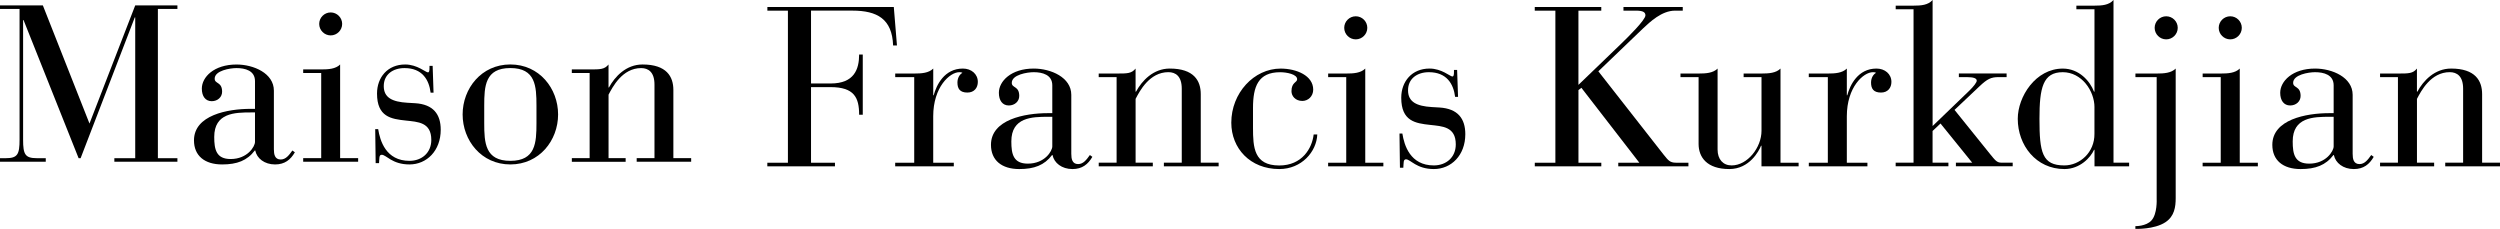
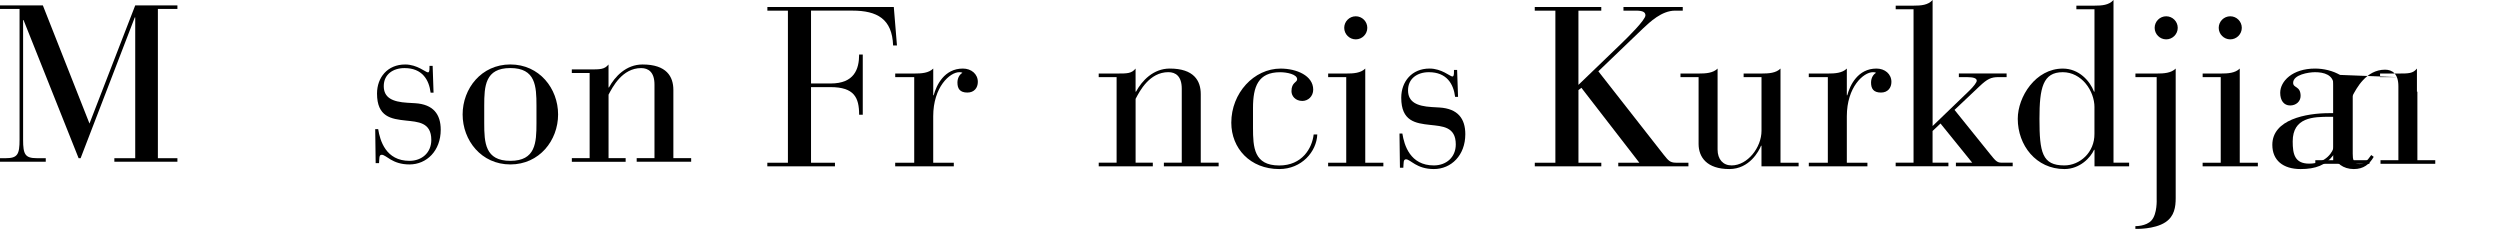
<svg xmlns="http://www.w3.org/2000/svg" id="Calque_2" data-name="Calque 2" viewBox="0 0 894.83 81.93">
  <g id="Calque_1-2" data-name="Calque 1">
    <g>
      <path d="m7,3.2H0v-1.27h15.34l16.69,42.29L48.4,1.93h15.1v1.27h-6.99v53.42h6.99v1.27h-22.57v-1.27h7.47V6.23h-.16l-19.39,50.4h-.71L8.43,7.18h-.16v42.84c0,5.25.71,6.6,4.93,6.6h3.18v1.27H0v-1.27h2.07c4.21,0,4.93-1.35,4.93-6.6V3.2Z" />
-       <path d="m98.04,53.54c0,1.53.24,3.55,2.42,3.55,1.85,0,2.98-1.53,4.19-3.22l.89.64c-1.53,2.66-3.63,4.35-7.09,4.35-3.79,0-6.53-2.18-7.09-5h-.16c-2.74,3.63-6.37,5-11.69,5-6.29,0-10.08-3.14-10.08-8.62,0-9.03,12.01-11.28,20.31-11.28h1.53v-9.92c0-3.79-3.55-4.67-6.61-4.67-2.34,0-7.82.89-7.82,3.79,0,1.94,2.66,1.05,2.66,4.67,0,1.93-1.61,3.39-3.71,3.39-2.26,0-3.55-1.77-3.55-4.51,0-4.11,4.35-8.62,12.41-8.62,6.13,0,13.38,3.14,13.38,9.35v21.12Zm-8.14-13.3c-5.88,0-13.22.16-13.22,8.78,0,4.51.73,7.9,5.88,7.9,6.05,0,8.71-4.51,8.71-6.12v-10.56h-1.37Z" />
-       <path d="m114.97,26.14h-6.45v-1.29h6.45c2.58,0,5.16-.16,6.77-1.77v33.53h6.45v1.29h-19.67v-1.29h6.45v-30.47Zm3.39-21.69c2.26,0,4.11,1.86,4.11,4.11s-1.85,4.11-4.11,4.11-4.11-1.86-4.11-4.11,1.85-4.11,4.11-4.11" />
      <path d="m134.31,46.21h1.05c.65,4.11,2.74,11.36,11.2,11.36,4.43,0,7.82-2.9,7.82-7.49,0-6.37-4.84-6.45-9.11-6.93-5.24-.56-10.32-1.29-10.32-9.67,0-5.8,3.79-10.4,10.07-10.4,4.35,0,7.34,2.82,8.14,2.82.48,0,.57-.56.57-1.69v-.64h1.13l.32,9.59h-1.05c-.56-4.59-2.98-8.79-9.35-8.79-4.11,0-7.42,2.26-7.42,6.45s3.14,5.64,8.46,5.96l2.74.16c6.53.4,9.19,3.95,9.19,9.51,0,7.49-5,12.41-11.2,12.41s-8.3-3.46-9.91-3.46c-1.05,0-.81,1.29-.97,2.98h-1.21l-.16-12.17Z" />
      <path d="m182.67,23.07c10.4,0,17.09,8.62,17.09,17.9s-6.69,17.89-17.09,17.89-17.08-8.62-17.08-17.89,6.69-17.9,17.08-17.9m9.35,14.75c0-7.01-.32-13.46-9.35-13.46s-9.35,6.45-9.35,13.46v6.29c0,7.01.32,13.46,9.35,13.46s9.35-6.45,9.35-13.46v-6.29Z" />
      <path d="m211.04,26.14h-6.37v-1.29h6.37c3.87,0,5.32,0,6.77-1.77v8.22h.16c2.1-3.87,6.13-8.22,12.01-8.22,8.62,0,11.04,4.35,11.04,9.11v24.42h6.37v1.29h-19.5v-1.29h6.37v-26.36c0-4.43-2.18-5.88-4.76-5.88-6.77,0-10.23,6.77-11.68,9.51v22.73h6.12v1.29h-19.26v-1.29h6.37v-30.47Z" />
      <path d="m282.04,3.81h-7.37v-1.3h45.25l1.13,13.77h-1.38c-.33-9.48-5.67-12.48-14.58-12.48h-14.8v26.08h7.03c8.43,0,10.19-5.1,10.19-10.37h1.3v21.55h-1.3c0-6.16-1.77-9.88-10.27-9.88h-6.95v27.06h8.57v1.3h-24.21v-1.3h7.37V3.81Z" />
      <path d="m327.24,27.62h-6.81v-1.3h6.81c2.59,0,5.18-.16,6.8-1.78v9.56h.16c.97-3.64,3.81-9.56,10.45-9.56,3,0,5.35,1.94,5.35,4.78,0,2.11-1.3,3.81-3.73,3.81-2.67,0-3.57-1.38-3.57-3.57,0-1.78.89-3,1.78-3.48-.33-.24-.73-.24-1.13-.24-3.32,0-9.32,5.26-9.32,15.79v16.61h7.37v1.3h-20.98v-1.3h6.81v-30.62Z" />
-       <path d="m383.46,55.17c0,1.54.24,3.56,2.43,3.56,1.86,0,3-1.54,4.21-3.24l.89.65c-1.54,2.67-3.65,4.37-7.13,4.37-3.81,0-6.56-2.19-7.13-5.02h-.16c-2.75,3.65-6.4,5.02-11.74,5.02-6.32,0-10.13-3.16-10.13-8.67,0-9.07,12.07-11.34,20.41-11.34h1.54v-9.96c0-3.8-3.57-4.7-6.64-4.7-2.35,0-7.86.89-7.86,3.81,0,1.94,2.67,1.05,2.67,4.7,0,1.94-1.62,3.4-3.73,3.4-2.27,0-3.56-1.78-3.56-4.54,0-4.13,4.37-8.67,12.47-8.67,6.16,0,13.45,3.16,13.45,9.4v21.22Zm-8.18-13.37c-5.91,0-13.29.16-13.29,8.83,0,4.54.73,7.94,5.91,7.94,6.08,0,8.75-4.54,8.75-6.16v-10.61h-1.38Z" />
      <path d="m399.66,27.62h-6.4v-1.3h6.4c3.89,0,5.34,0,6.8-1.78v8.26h.16c2.11-3.89,6.16-8.26,12.07-8.26,8.67,0,11.1,4.38,11.1,9.15v24.54h6.4v1.3h-19.6v-1.3h6.4v-26.49c0-4.45-2.19-5.91-4.78-5.91-6.8,0-10.29,6.8-11.74,9.56v22.84h6.16v1.3h-19.36v-1.3h6.4v-30.62Z" />
      <path d="m471.5,48.12c-.24,6.16-5.59,12.39-13.61,12.39-10.45,0-17.17-7.45-17.17-16.6,0-10.61,8.1-19.36,17.66-19.36,5.67,0,11.66,2.51,11.66,7.53,0,2.43-1.86,4.05-3.89,4.05-2.51,0-3.89-1.78-3.89-3.48,0-3.24,2.03-3.08,2.03-4.29,0-1.78-3.73-2.51-6.08-2.51-7.86,0-9.72,5.1-9.72,12.8v7.05c0,7.05.33,13.53,9.4,13.53,8.18,0,11.75-6.16,12.31-11.1h1.3Z" />
      <path d="m481.87,27.62h-6.48v-1.3h6.48c2.59,0,5.18-.16,6.8-1.78v33.7h6.48v1.3h-19.77v-1.3h6.48v-30.62Zm3.4-21.79c2.27,0,4.13,1.86,4.13,4.13s-1.86,4.13-4.13,4.13-4.13-1.86-4.13-4.13,1.86-4.13,4.13-4.13" />
      <path d="m500.9,47.79h1.05c.65,4.13,2.76,11.42,11.26,11.42,4.46,0,7.86-2.91,7.86-7.53,0-6.4-4.86-6.48-9.15-6.97-5.27-.57-10.37-1.3-10.37-9.72,0-5.83,3.81-10.45,10.12-10.45,4.38,0,7.37,2.84,8.18,2.84.48,0,.57-.57.57-1.7v-.65h1.13l.33,9.64h-1.05c-.57-4.62-3-8.83-9.4-8.83-4.13,0-7.45,2.27-7.45,6.48s3.16,5.67,8.51,6l2.75.16c6.56.41,9.24,3.97,9.24,9.56,0,7.53-5.02,12.47-11.26,12.47s-8.34-3.48-9.96-3.48c-1.05,0-.81,1.3-.97,3h-1.21l-.16-12.23Z" />
      <path d="m556.71,3.81h-7.37v-1.3h23.81v1.3h-8.18v26.57l15.31-14.74c2.51-2.43,8.67-8.51,8.67-10.13,0-1.05-.73-1.7-3.32-1.7h-4.54v-1.3h21.22v1.3h-2.75c-4.78,0-8.99,4.05-11.5,6.4l-15.96,15.31,23.41,29.89c1.54,1.86,2.11,2.83,4.38,2.83h4.45v1.3h-25.11v-1.3h7.54l-20.74-26.81-1.05.81v26h8.18v1.3h-23.81v-1.3h7.37V3.81Z" />
      <path d="m607.98,27.62h-6.48v-1.3h6.48c2.59,0,5.19-.16,6.8-1.78v29c0,3.48,1.95,5.67,5.03,5.67,5.67,0,10.69-6.4,10.69-12.39v-19.2h-6.4v-1.3h6.4c2.59,0,5.18-.16,6.8-1.78v33.7h6.48v1.3h-13.29v-7.37h-.16c-.73,1.86-4.13,8.34-11.34,8.34-8.1,0-11.01-4.29-11.01-8.99v-23.9Z" />
      <path d="m654.23,27.62h-6.81v-1.3h6.81c2.59,0,5.18-.16,6.81-1.78v9.56h.16c.97-3.64,3.8-9.56,10.45-9.56,3,0,5.35,1.94,5.35,4.78,0,2.11-1.3,3.81-3.73,3.81-2.67,0-3.56-1.38-3.56-3.57,0-1.78.89-3,1.78-3.48-.32-.24-.73-.24-1.13-.24-3.32,0-9.32,5.26-9.32,15.79v16.61h7.37v1.3h-20.98v-1.3h6.81v-30.62Z" />
      <path d="m684.93,3.32h-6.4v-1.3h6.4c2.59,0,5.19-.16,6.81-2.03v45.12l12.96-12.48c1.78-1.7,2.84-3.16,2.84-3.73,0-.89-1.13-1.3-3.65-1.3h-2.75v-1.3h17.09v1.3h-2.84c-2.75,0-4.05.65-6.81,3.24l-8.99,8.5,12.72,15.8c1.78,2.18,2.43,3.08,3.97,3.08h4.13v1.3h-20.33v-1.3h5.83l-11.34-14.01-2.84,2.67v11.34h5.67v1.3h-18.88v-1.3h6.4V3.32Z" />
      <path d="m749.68,53.63h-.16c-1.22,2.75-5.03,6.88-10.61,6.88-10.13,0-16.69-8.51-16.69-17.98,0-7.94,6.4-17.98,16.12-17.98,5.83,0,9.72,4.46,11.18,8.26h.16V3.32h-6.48v-1.3h6.48c2.59,0,5.19-.16,6.81-2.03v58.24h5.59v1.3h-12.39v-5.91Zm0-15.23c0-5.91-4.62-12.56-11.34-12.56-7.13,0-8.35,5.59-8.35,16.69,0,12.07.97,16.68,8.91,16.68,5.51,0,10.85-4.62,10.77-11.34v-9.48Z" />
      <path d="m771.95,27.62h-7.61v-1.3h7.61c2.59,0,5.18-.16,6.8-1.78v46.38c0,3.13-.45,6.46-3.63,8.59-4,2.68-10.8,2.41-10.8,2.41v-.98s3.83.1,5.77-2.05c2.12-2.36,1.85-7.59,1.85-7.59V27.62Zm3.4-21.79c2.27,0,4.13,1.86,4.13,4.13s-1.86,4.13-4.13,4.13-4.13-1.86-4.13-4.13,1.86-4.13,4.13-4.13" />
      <path d="m794.88,27.62h-6.48v-1.3h6.48c2.59,0,5.18-.16,6.8-1.78v33.7h6.48v1.3h-19.77v-1.3h6.48v-30.62Zm3.4-21.79c2.27,0,4.13,1.86,4.13,4.13s-1.86,4.13-4.13,4.13-4.13-1.86-4.13-4.13,1.86-4.13,4.13-4.13" />
      <path d="m842.1,55.17c0,1.54.24,3.56,2.43,3.56,1.86,0,3-1.54,4.21-3.24l.89.65c-1.54,2.67-3.64,4.37-7.13,4.37-3.81,0-6.56-2.19-7.13-5.02h-.16c-2.75,3.65-6.4,5.02-11.75,5.02-6.32,0-10.12-3.16-10.12-8.67,0-9.07,12.07-11.34,20.41-11.34h1.54v-9.96c0-3.8-3.56-4.7-6.64-4.7-2.35,0-7.86.89-7.86,3.81,0,1.94,2.67,1.05,2.67,4.7,0,1.94-1.62,3.4-3.73,3.4-2.27,0-3.57-1.78-3.57-4.54,0-4.13,4.38-8.67,12.48-8.67,6.16,0,13.45,3.16,13.45,9.4v21.22Zm-8.18-13.37c-5.91,0-13.29.16-13.29,8.83,0,4.54.73,7.94,5.91,7.94,6.07,0,8.75-4.54,8.75-6.16v-10.61h-1.38Z" />
-       <path d="m858.3,27.62h-6.4v-1.3h6.4c3.89,0,5.35,0,6.8-1.78v8.26h.16c2.11-3.89,6.16-8.26,12.07-8.26,8.67,0,11.1,4.38,11.1,9.15v24.54h6.4v1.3h-19.6v-1.3h6.4v-26.49c0-4.45-2.19-5.91-4.78-5.91-6.8,0-10.29,6.8-11.74,9.56v22.84h6.15v1.3h-19.36v-1.3h6.4v-30.62Z" />
+       <path d="m858.3,27.62h-6.4v-1.3h6.4c3.89,0,5.35,0,6.8-1.78v8.26h.16v24.54h6.4v1.3h-19.6v-1.3h6.4v-26.49c0-4.45-2.19-5.91-4.78-5.91-6.8,0-10.29,6.8-11.74,9.56v22.84h6.15v1.3h-19.36v-1.3h6.4v-30.62Z" />
    </g>
  </g>
</svg>